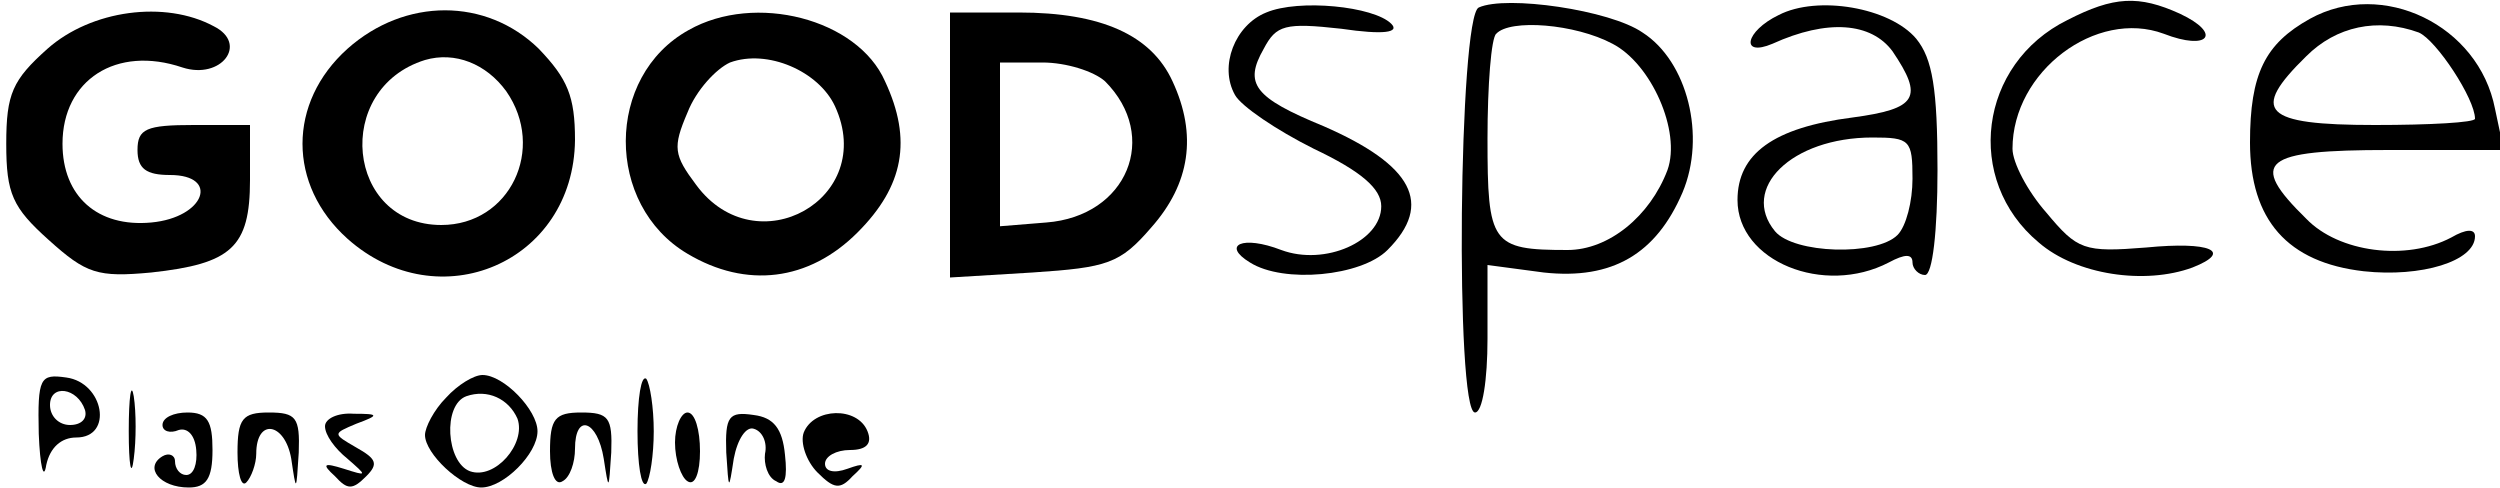
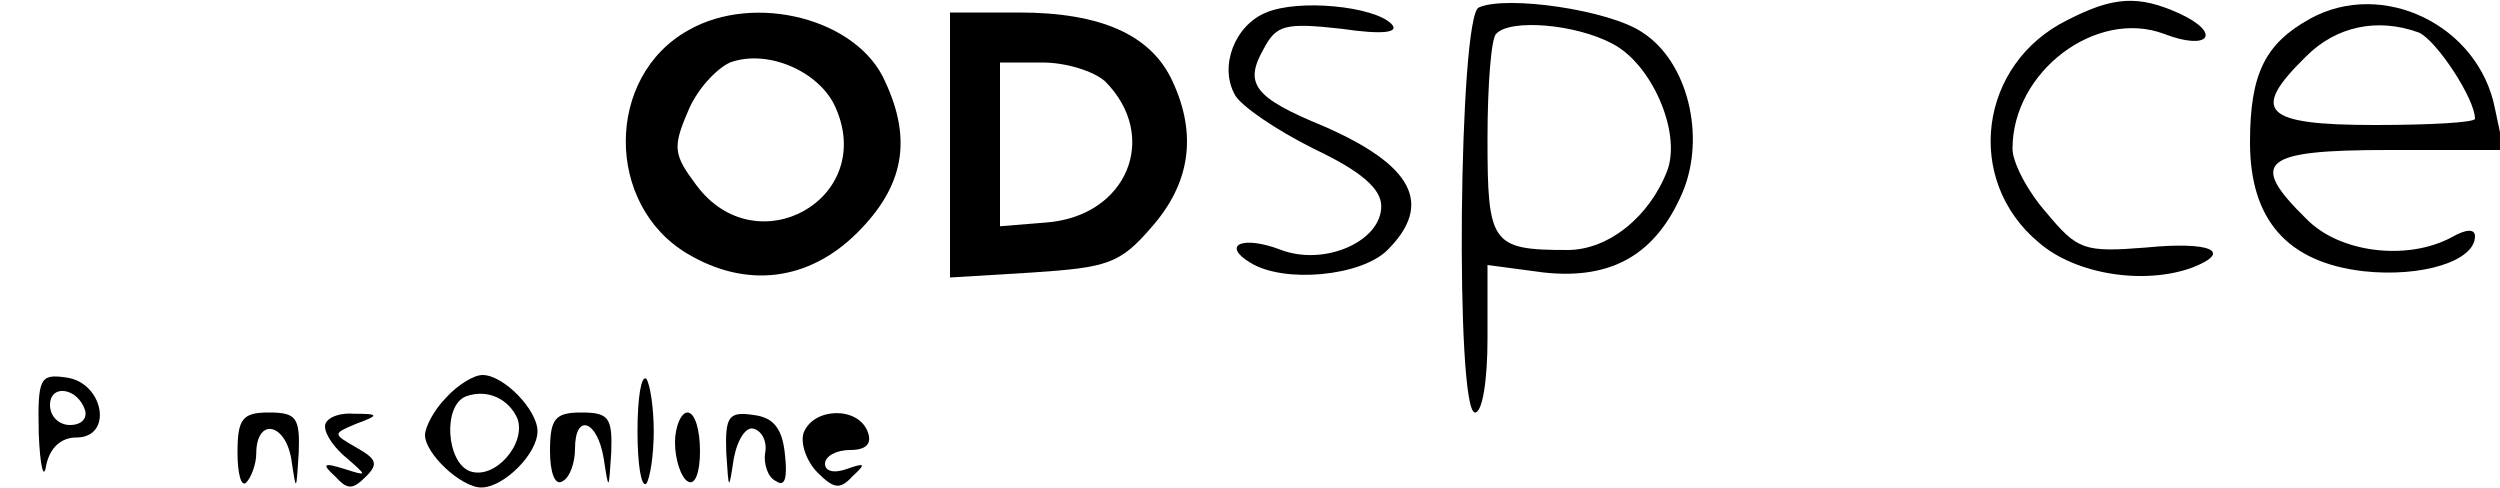
<svg xmlns="http://www.w3.org/2000/svg" version="1.0" width="200pt" height="39pt" viewBox="0 0 200 39" preserveAspectRatio="xMidYMid meet">
  <g transform="translate(0,39) scale(0.1,-0.1)" fill="#000000" stroke="none">
    <path d="M1013 380 c-25 -10 -38 -43 -25 -66 5 -9 33 -28 63 -43 38 -18 54 -32 54 -46 0 -28 -45 -48 -80 -35 -31 12 -48 4 -25 -10 27 -17 89 -11 110 10 37 37 20 68 -51 99 -56 23 -64 34 -48 62 10 19 17 21 62 16 34 -5 47 -3 40 4 -14 14 -74 20 -100 9z" />
    <path d="M1183 384 c-16 -7 -19 -324 -3 -324 6 0 10 26 10 59 l0 59 45 -6 c55 -6 90 15 111 64 19 45 4 105 -32 128 -26 18 -109 30 -131 20z m107 -29 c31 -16 55 -70 44 -101 -14 -37 -47 -64 -80 -64 -61 0 -64 5 -64 89 0 43 3 81 7 84 11 12 63 8 93 -8z" />
-     <path d="M1423 378 c-27 -13 -31 -34 -5 -23 44 20 79 17 96 -6 25 -37 20 -46 -32 -53 -63 -8 -92 -29 -92 -66 0 -49 69 -77 121 -50 13 7 19 7 19 0 0 -5 5 -10 10 -10 6 0 10 35 10 84 0 65 -4 89 -17 105 -21 25 -79 35 -110 19z m107 -131 c0 -18 -5 -38 -12 -45 -17 -17 -83 -15 -98 3 -28 34 13 75 78 75 30 0 32 -2 32 -33z" />
    <path d="M1654 374 c-71 -35 -83 -128 -23 -178 30 -26 85 -34 123 -20 33 13 14 21 -37 16 -50 -4 -55 -2 -80 28 -15 17 -27 40 -27 51 0 62 67 112 121 92 36 -14 47 0 13 16 -33 15 -53 14 -90 -5z" />
    <path d="M1848 375 c-36 -20 -48 -44 -48 -99 0 -62 30 -96 91 -103 46 -5 89 8 89 28 0 6 -7 6 -19 -1 -36 -19 -90 -12 -116 15 -47 46 -35 55 66 55 l92 0 -7 33 c-13 67 -90 104 -148 72z m87 -11 c14 -6 45 -53 45 -69 0 -3 -36 -5 -80 -5 -90 0 -100 11 -55 55 24 24 57 31 90 19z" />
-     <path d="M38 351 c-28 -25 -33 -36 -33 -76 0 -40 5 -51 34 -77 30 -27 39 -30 82 -26 64 7 79 20 79 74 l0 44 -45 0 c-38 0 -45 -3 -45 -20 0 -15 7 -20 26 -20 40 0 28 -34 -15 -38 -43 -4 -71 21 -71 63 0 51 43 79 96 61 31 -10 53 19 25 33 -39 21 -98 13 -133 -18z" />
-     <path d="M278 351 c-48 -43 -48 -109 0 -152 73 -65 181 -19 182 79 0 35 -6 49 -29 73 -42 41 -107 41 -153 0z m127 -34 c32 -46 3 -107 -52 -107 -76 0 -87 109 -13 132 24 7 49 -3 65 -25z" />
    <path d="M551 366 c-67 -37 -67 -140 -1 -179 47 -28 97 -22 136 17 37 37 44 74 22 121 -22 50 -104 71 -157 41z m117 -61 c34 -74 -63 -128 -111 -63 -18 24 -19 30 -7 58 7 18 23 35 34 40 30 11 71 -7 84 -35z" />
    <path d="M760 274 l0 -106 66 4 c60 4 70 7 95 36 31 35 37 74 17 117 -17 37 -57 55 -123 55 l-55 0 0 -106z m124 51 c44 -44 18 -108 -47 -113 l-37 -3 0 65 0 66 34 0 c19 0 41 -7 50 -15z" />
    <path d="M31 43 c1 -26 4 -38 6 -25 3 14 12 22 24 22 30 0 22 44 -8 48 -21 3 -23 0 -22 -45z m37 19 c2 -7 -3 -12 -12 -12 -9 0 -16 7 -16 16 0 17 22 14 28 -4z" />
-     <path d="M103 45 c0 -27 2 -38 4 -22 2 15 2 37 0 50 -2 12 -4 0 -4 -28z" />
    <path d="M357 72 c-10 -10 -17 -24 -17 -30 0 -15 29 -42 45 -42 18 0 45 27 45 45 0 17 -27 45 -44 45 -7 0 -20 -8 -29 -18z m57 -17 c7 -20 -18 -49 -38 -42 -19 7 -22 53 -3 60 17 6 34 -2 41 -18z" />
    <path d="M510 45 c0 -27 3 -45 7 -42 3 4 6 23 6 42 0 19 -3 38 -6 42 -4 3 -7 -15 -7 -42z" />
-     <path d="M130 50 c0 -5 6 -7 13 -4 7 2 13 -4 14 -16 1 -11 -2 -20 -8 -20 -5 0 -9 5 -9 11 0 5 -5 7 -10 4 -15 -9 -2 -25 21 -25 14 0 19 7 19 30 0 23 -4 30 -20 30 -11 0 -20 -4 -20 -10z" />
    <path d="M190 28 c0 -17 3 -28 7 -24 4 4 8 15 8 23 0 29 23 25 28 -4 4 -27 4 -27 6 5 1 28 -2 32 -24 32 -21 0 -25 -5 -25 -32z" />
    <path d="M260 49 c0 -7 8 -18 18 -26 16 -14 16 -14 -3 -8 -16 5 -18 4 -7 -6 10 -11 14 -11 25 0 10 10 8 14 -8 23 -19 11 -19 11 0 19 19 7 18 8 -2 8 -13 1 -23 -4 -23 -10z" />
    <path d="M440 29 c0 -17 4 -28 10 -24 6 3 10 15 10 26 0 29 18 23 23 -8 4 -26 4 -26 6 5 1 28 -2 32 -24 32 -21 0 -25 -5 -25 -31z" />
    <path d="M540 36 c0 -14 5 -28 10 -31 6 -4 10 7 10 24 0 17 -4 31 -10 31 -5 0 -10 -11 -10 -24z" />
    <path d="M581 28 c2 -31 2 -31 6 -5 3 16 10 26 16 24 7 -2 11 -11 9 -20 -1 -8 2 -19 9 -22 7 -5 9 3 7 21 -2 21 -9 30 -25 32 -20 3 -23 -1 -22 -30z" />
    <path d="M643 44 c-3 -8 2 -23 11 -32 13 -13 18 -14 28 -3 11 10 10 11 -4 6 -11 -4 -18 -2 -18 4 0 6 9 11 20 11 13 0 18 5 14 15 -8 20 -43 19 -51 -1z" />
  </g>
</svg>